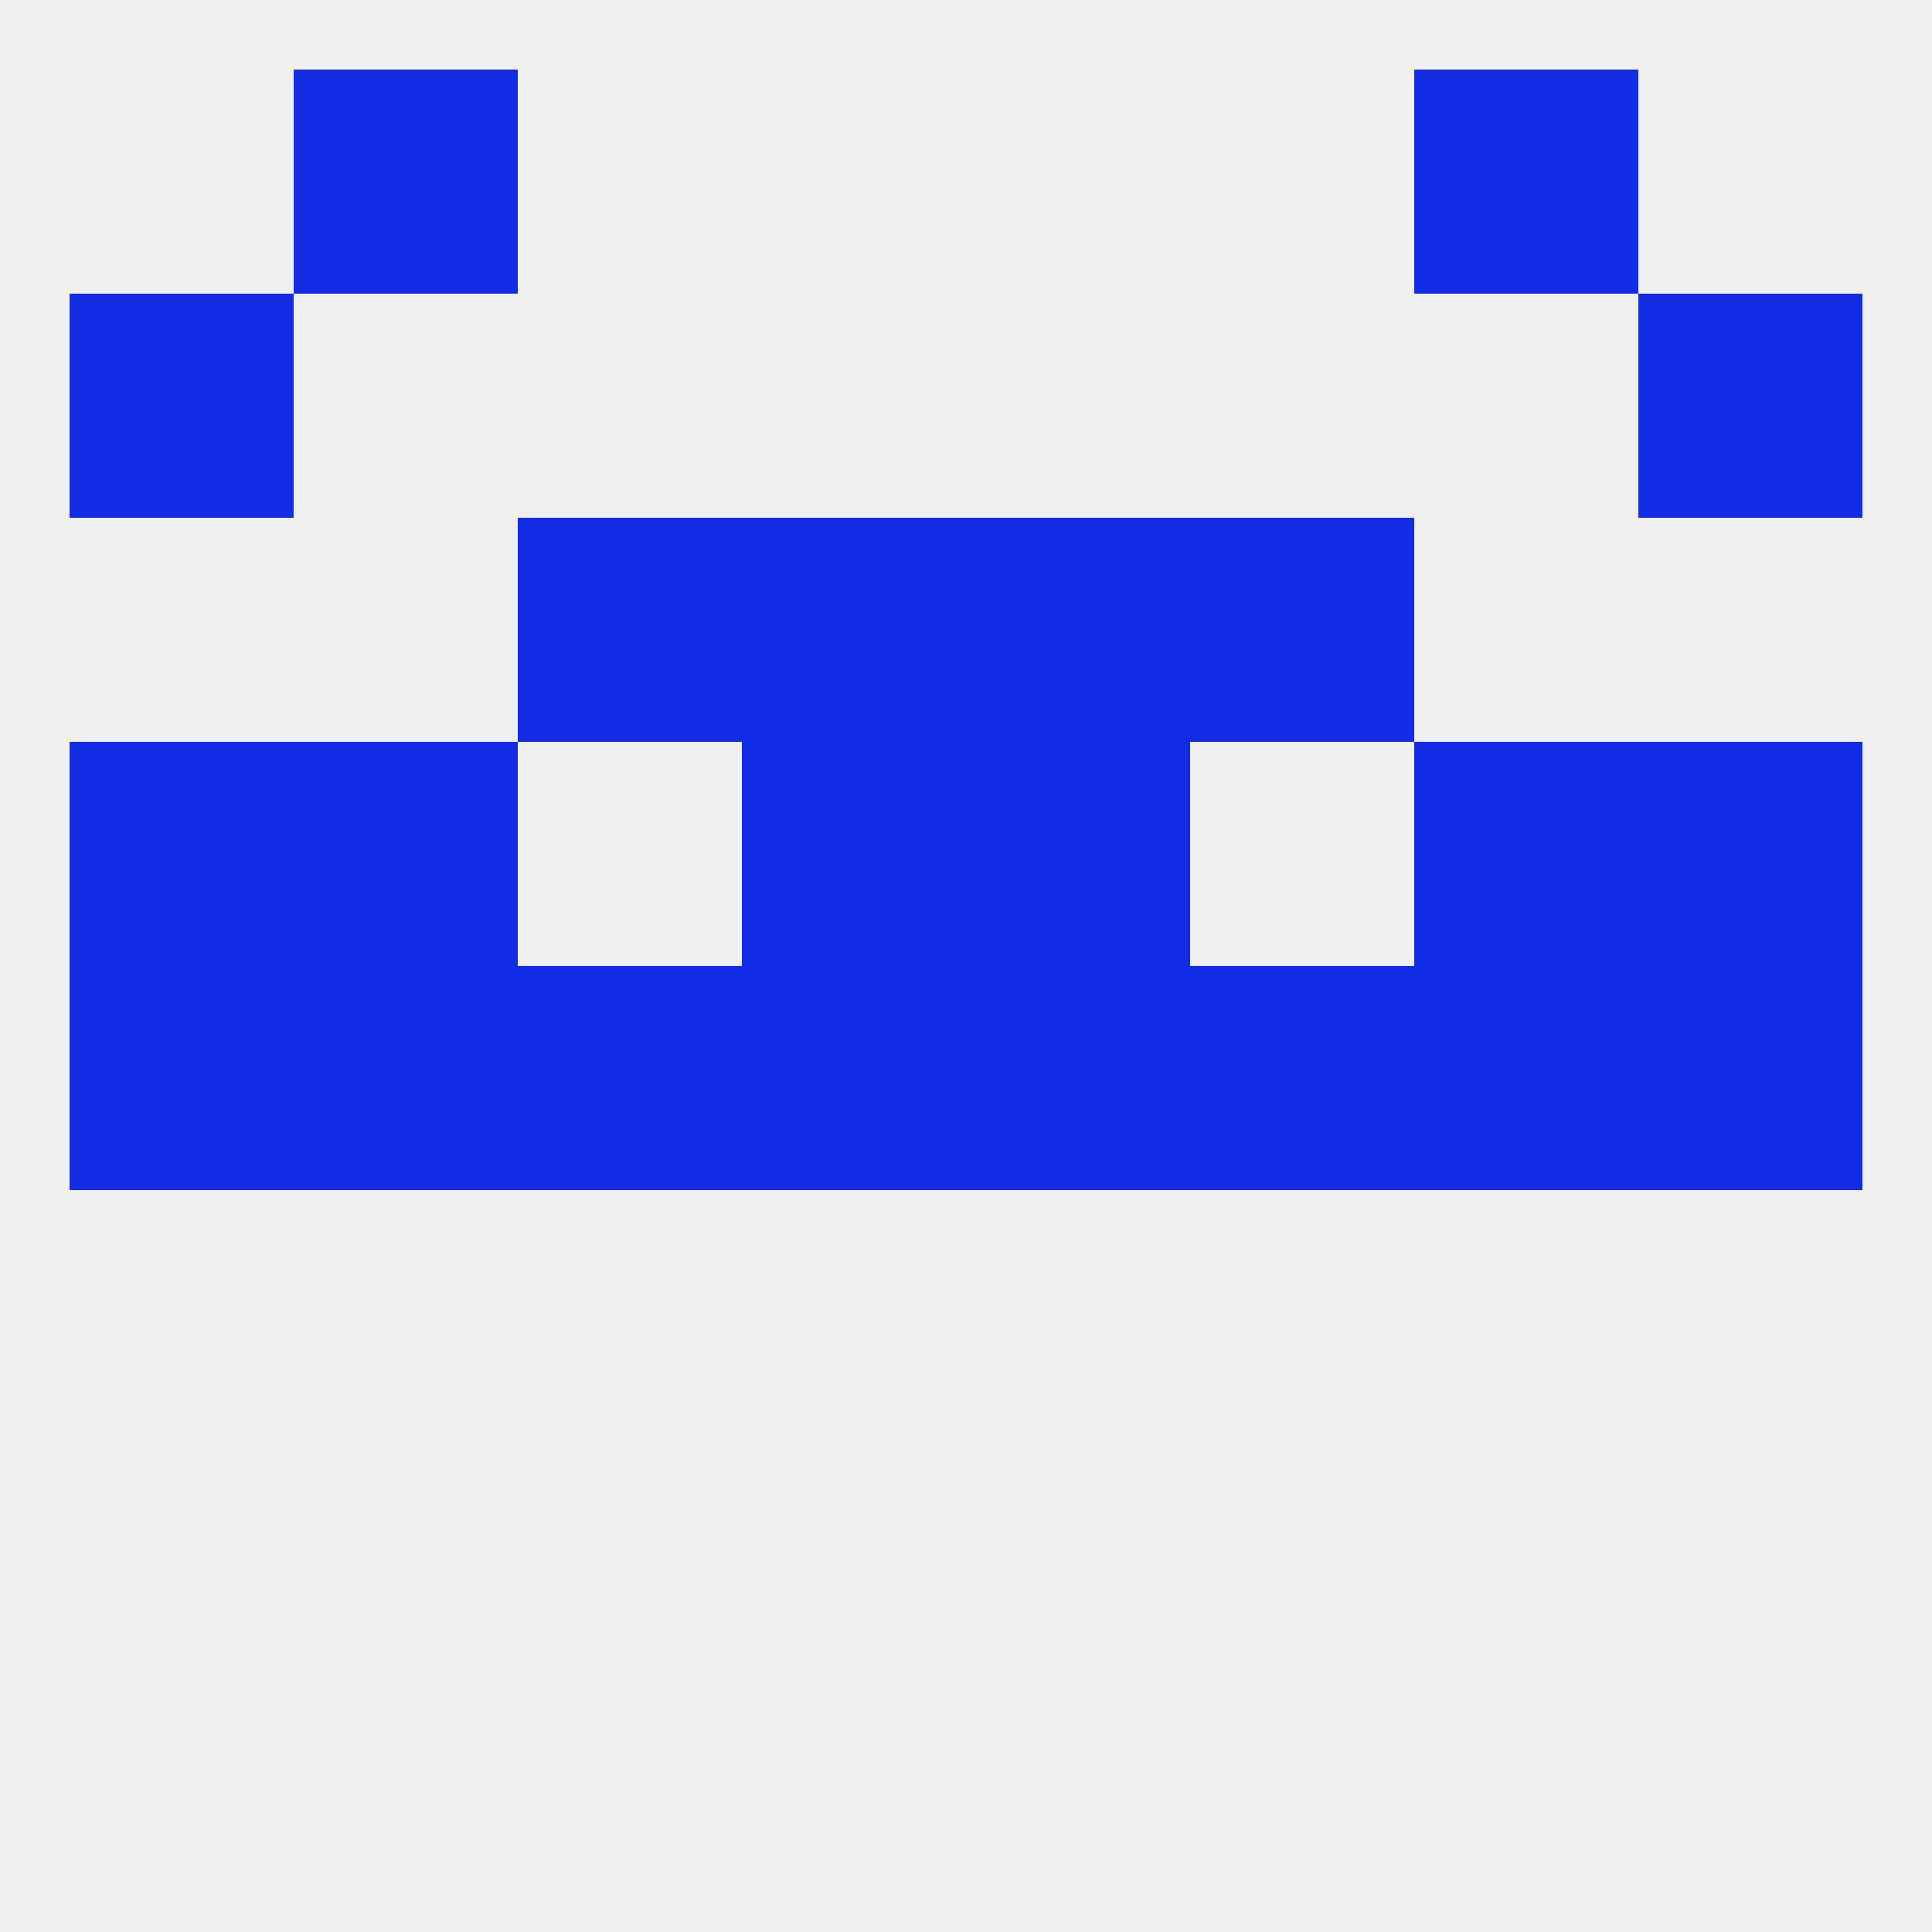
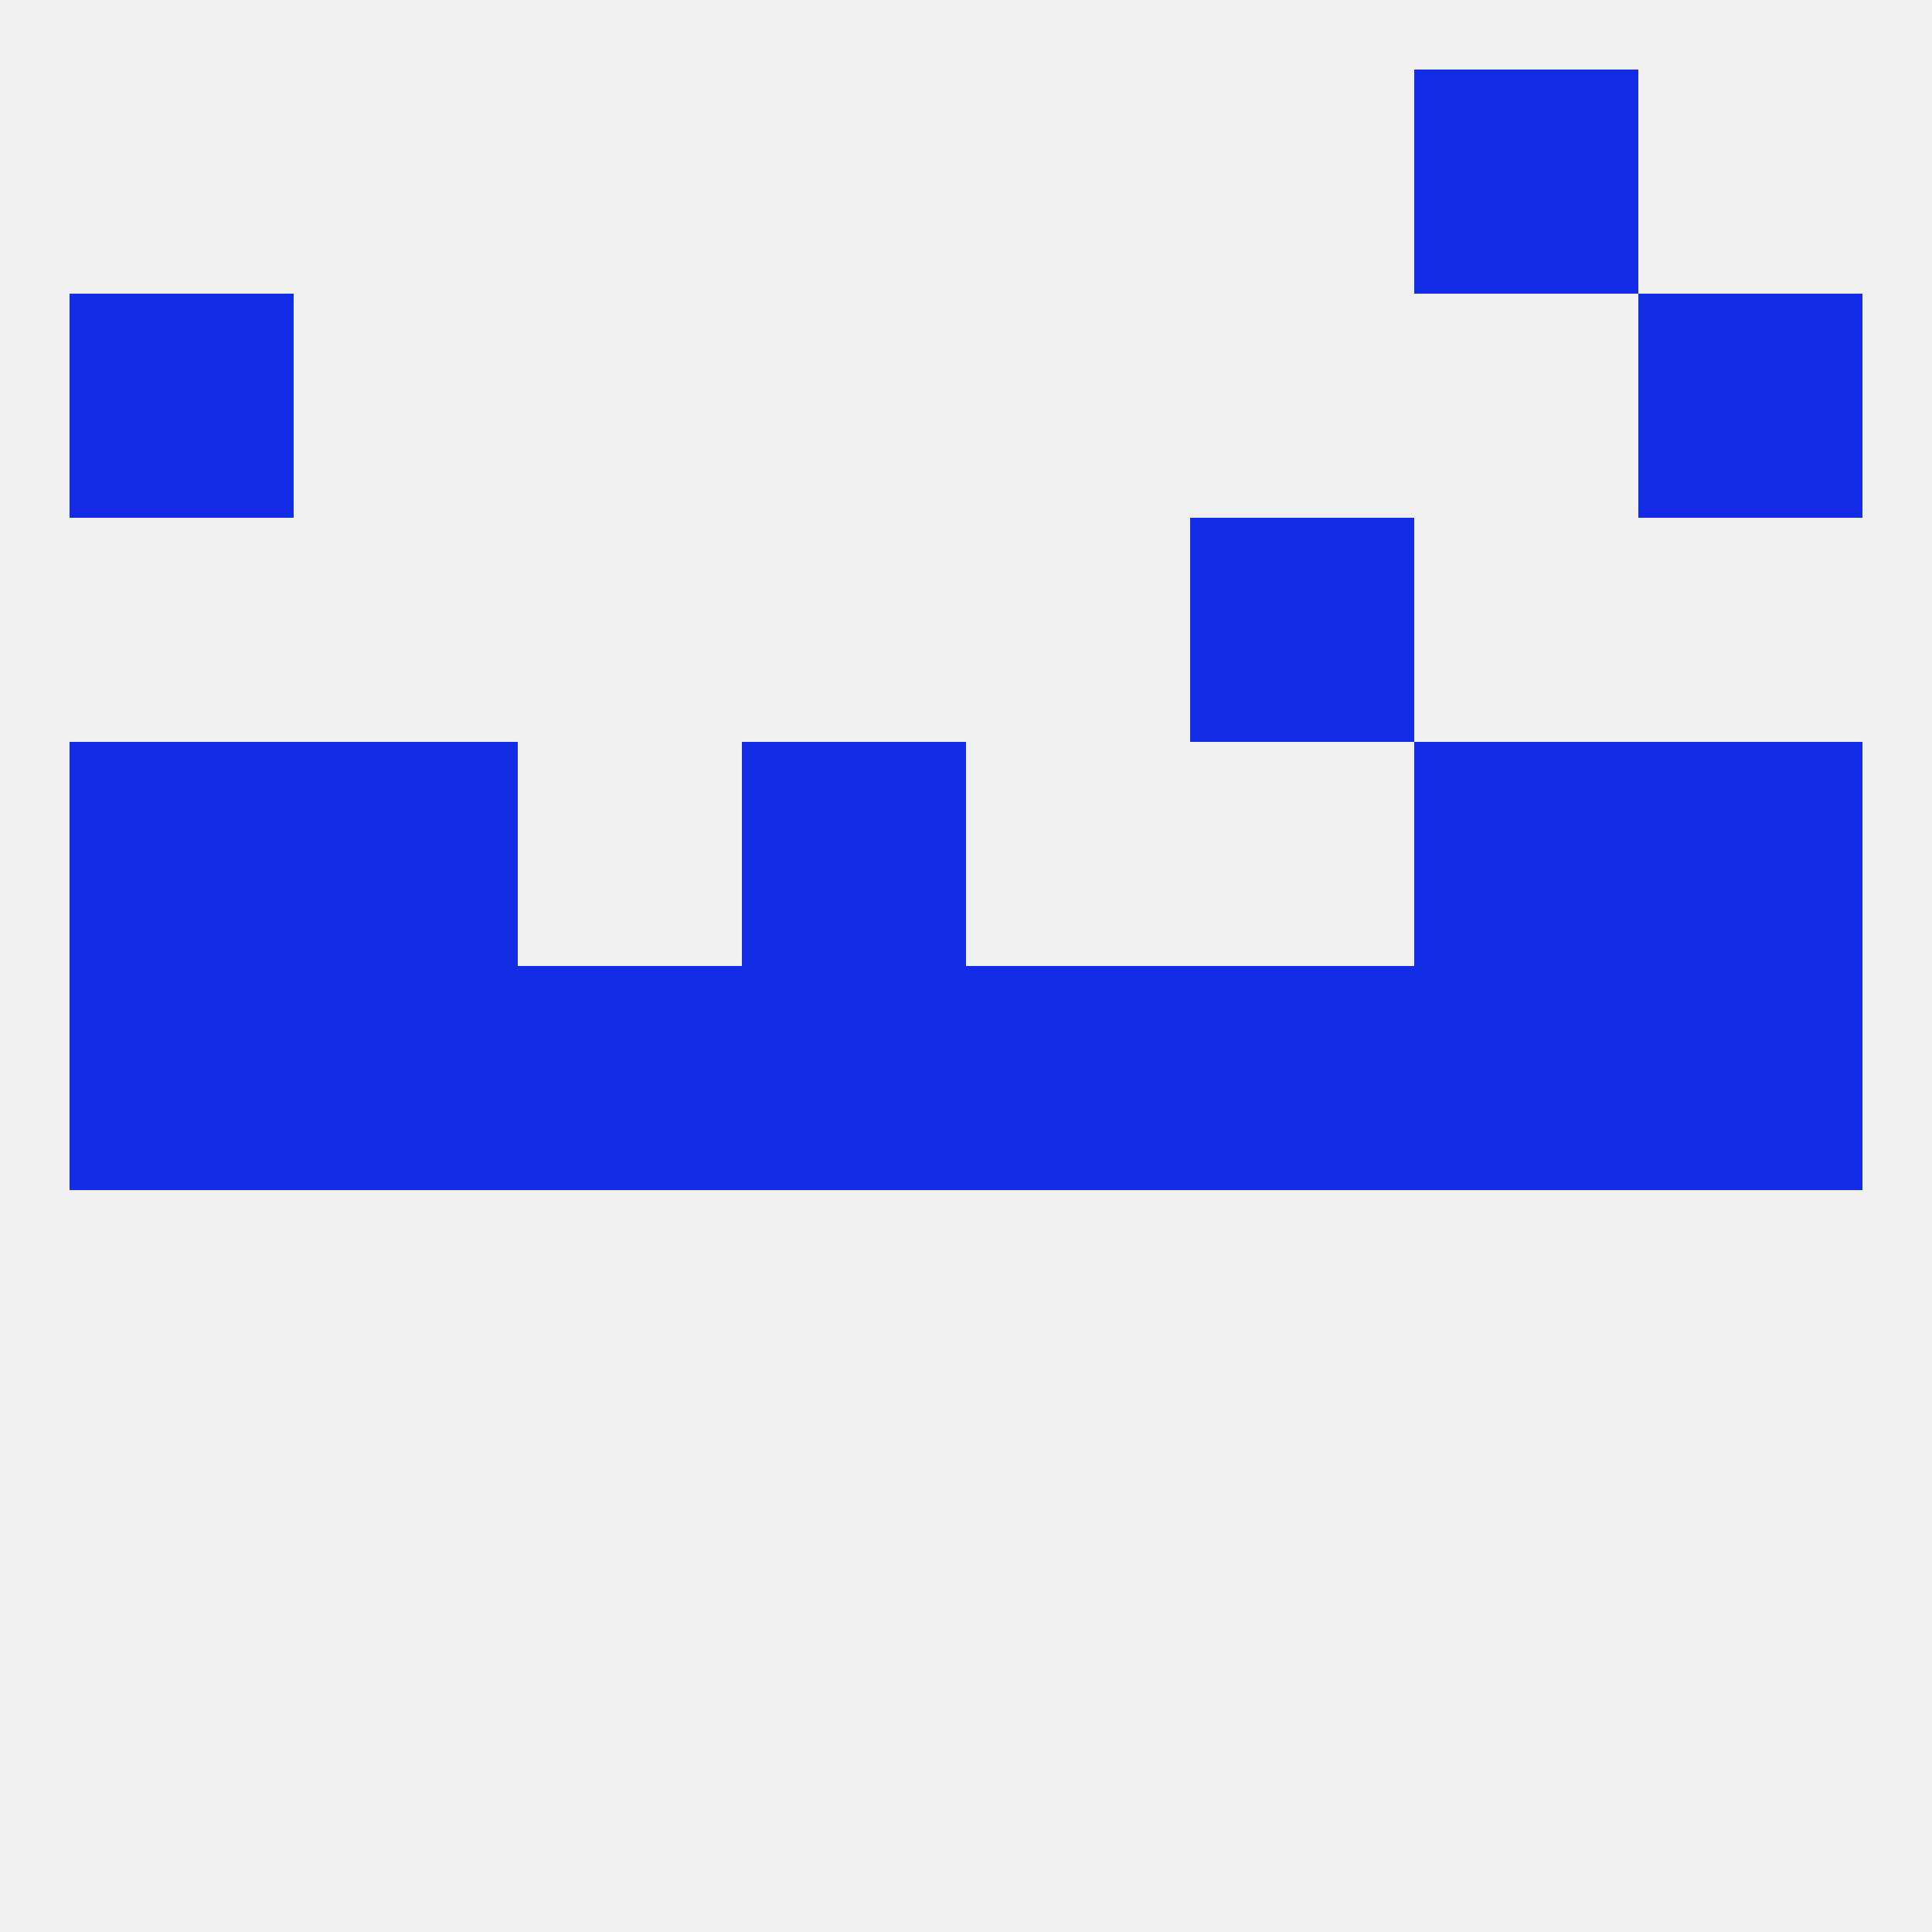
<svg xmlns="http://www.w3.org/2000/svg" version="1.1" baseprofile="full" width="250" height="250" viewBox="0 0 250 250">
  <rect width="100%" height="100%" fill="rgba(240,240,240,255)" />
  <rect x="212" y="125" width="29" height="29" fill="rgba(19,44,229,255)" />
  <rect x="67" y="125" width="29" height="29" fill="rgba(19,44,229,255)" />
  <rect x="154" y="125" width="29" height="29" fill="rgba(19,44,229,255)" />
  <rect x="96" y="125" width="29" height="29" fill="rgba(19,44,229,255)" />
  <rect x="38" y="125" width="29" height="29" fill="rgba(19,44,229,255)" />
  <rect x="183" y="125" width="29" height="29" fill="rgba(19,44,229,255)" />
  <rect x="9" y="125" width="29" height="29" fill="rgba(19,44,229,255)" />
  <rect x="125" y="125" width="29" height="29" fill="rgba(19,44,229,255)" />
-   <rect x="125" y="96" width="29" height="29" fill="rgba(19,44,229,255)" />
  <rect x="38" y="96" width="29" height="29" fill="rgba(19,44,229,255)" />
  <rect x="183" y="96" width="29" height="29" fill="rgba(19,44,229,255)" />
  <rect x="9" y="96" width="29" height="29" fill="rgba(19,44,229,255)" />
  <rect x="212" y="96" width="29" height="29" fill="rgba(19,44,229,255)" />
  <rect x="96" y="96" width="29" height="29" fill="rgba(19,44,229,255)" />
  <rect x="154" y="67" width="29" height="29" fill="rgba(19,44,229,255)" />
-   <rect x="96" y="67" width="29" height="29" fill="rgba(19,44,229,255)" />
-   <rect x="125" y="67" width="29" height="29" fill="rgba(19,44,229,255)" />
-   <rect x="67" y="67" width="29" height="29" fill="rgba(19,44,229,255)" />
  <rect x="9" y="38" width="29" height="29" fill="rgba(19,44,229,255)" />
  <rect x="212" y="38" width="29" height="29" fill="rgba(19,44,229,255)" />
-   <rect x="38" y="9" width="29" height="29" fill="rgba(19,44,229,255)" />
  <rect x="183" y="9" width="29" height="29" fill="rgba(19,44,229,255)" />
</svg>